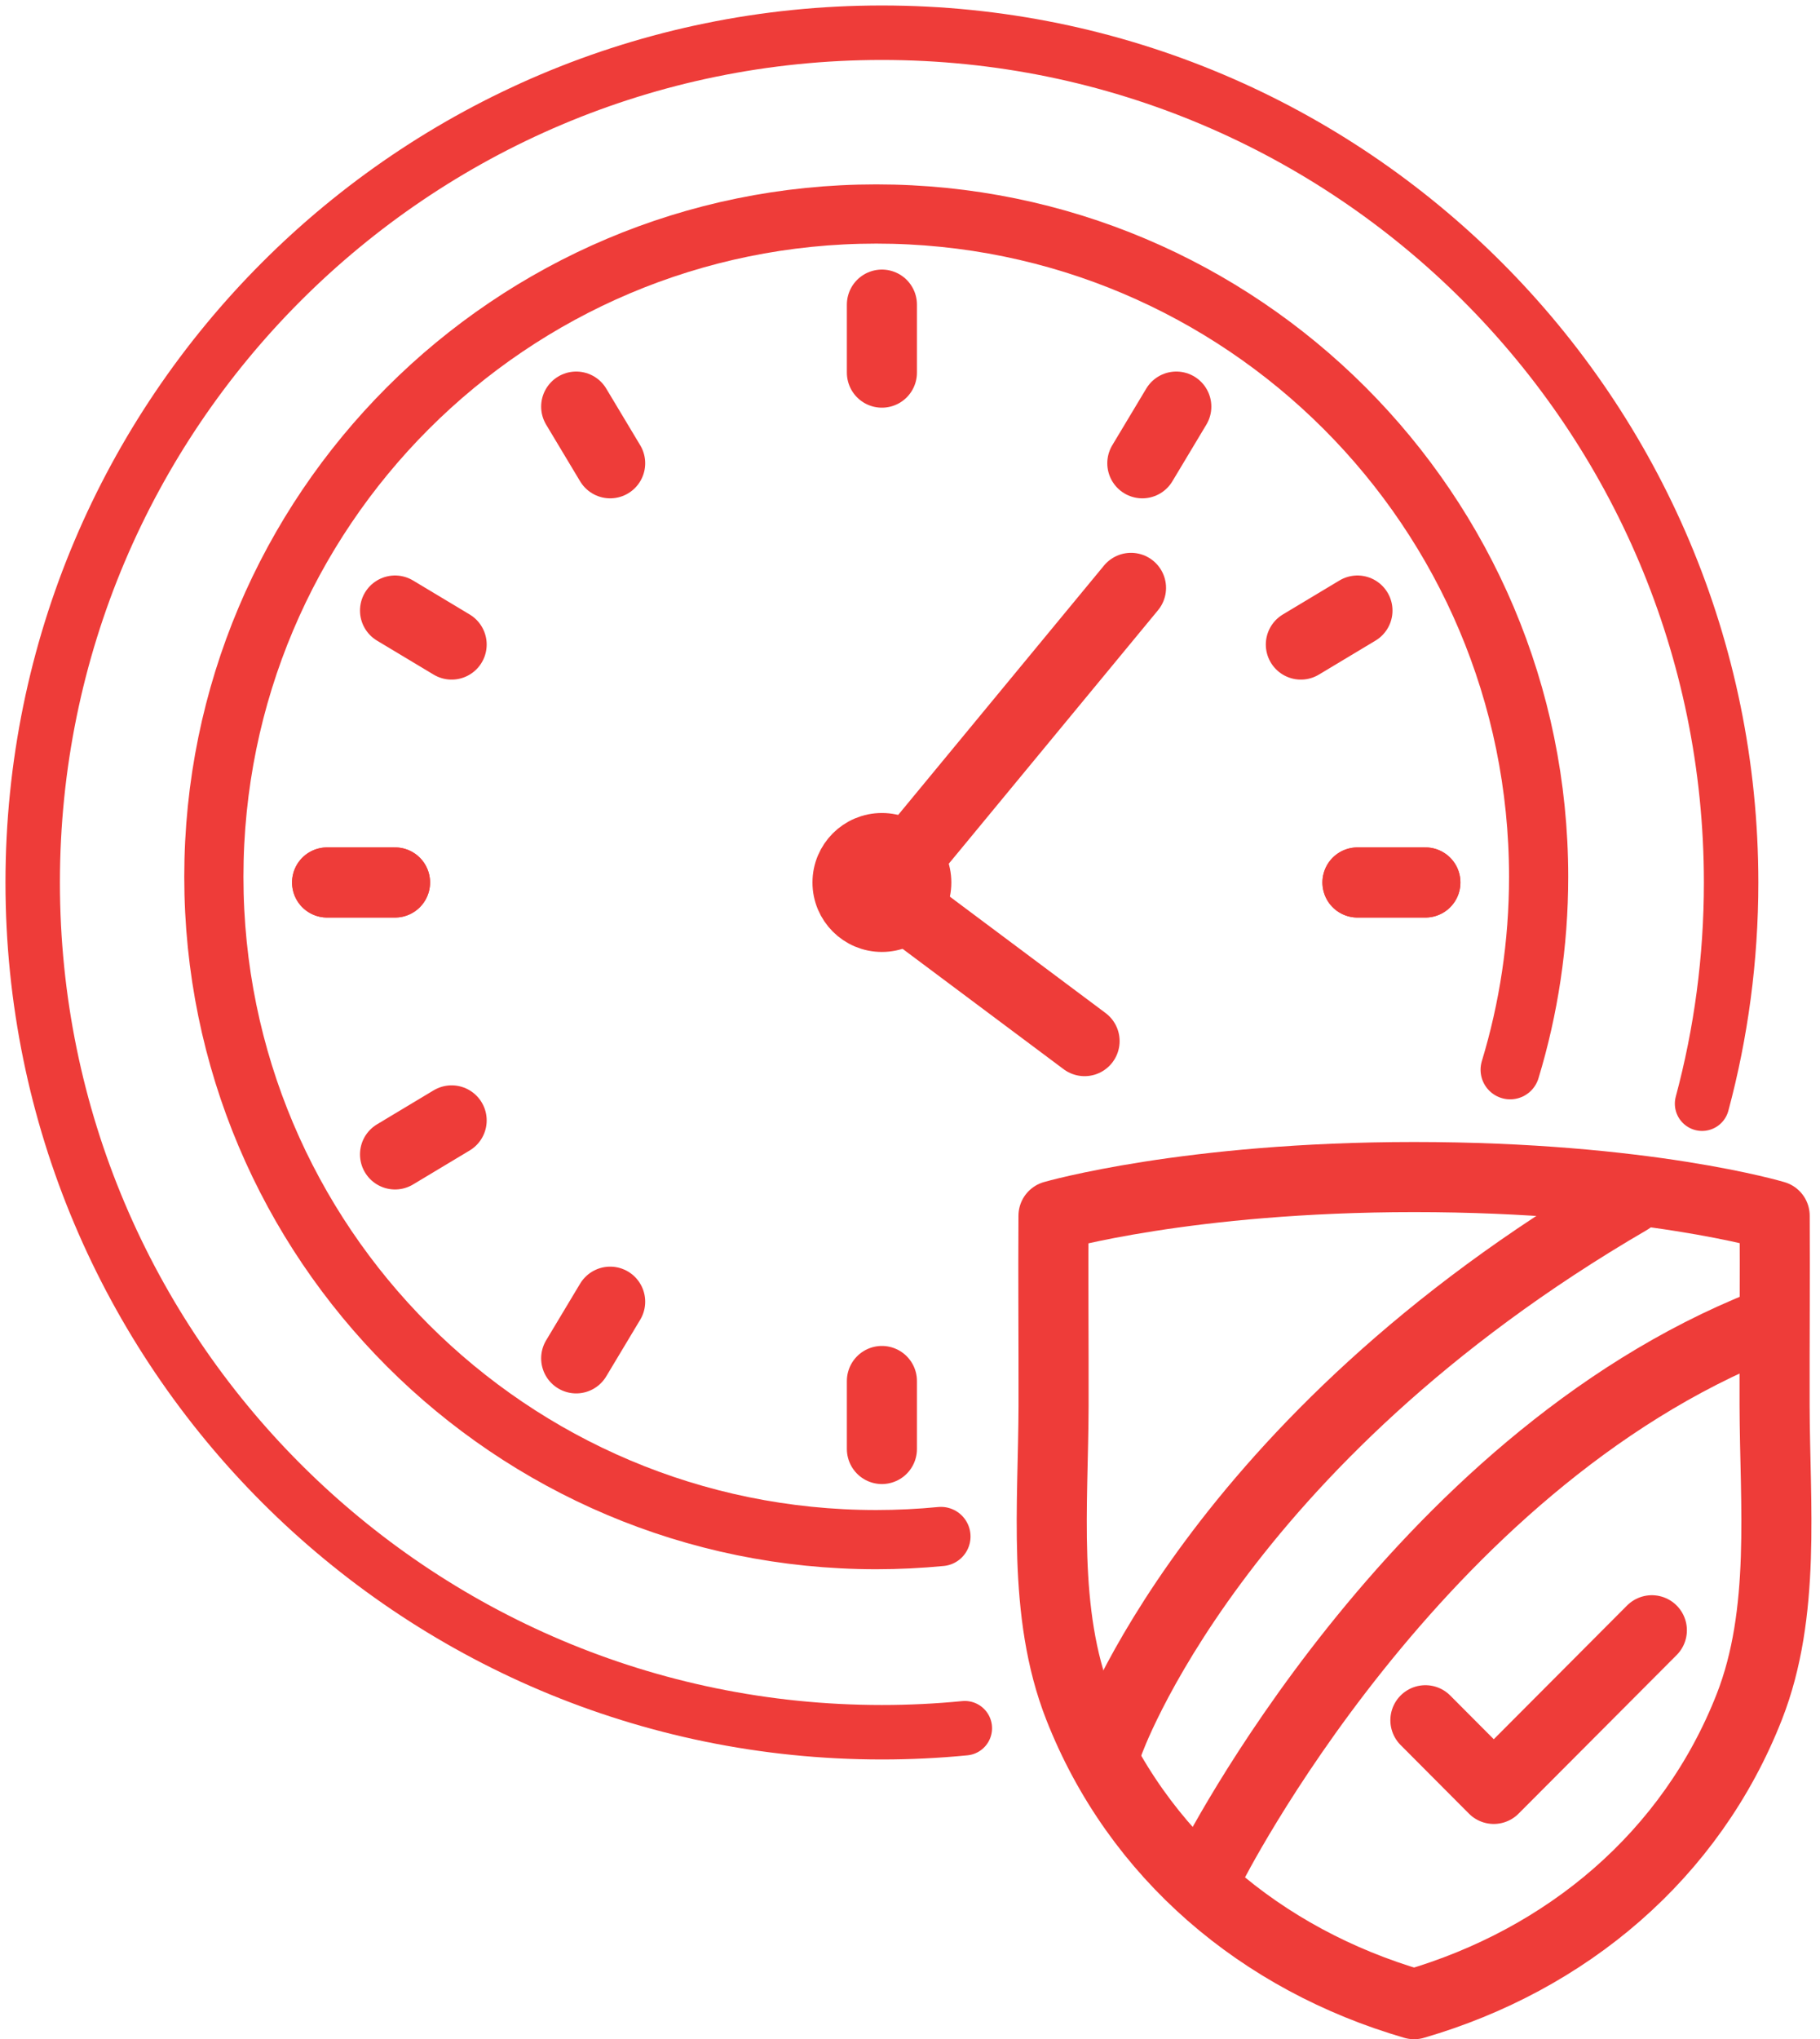
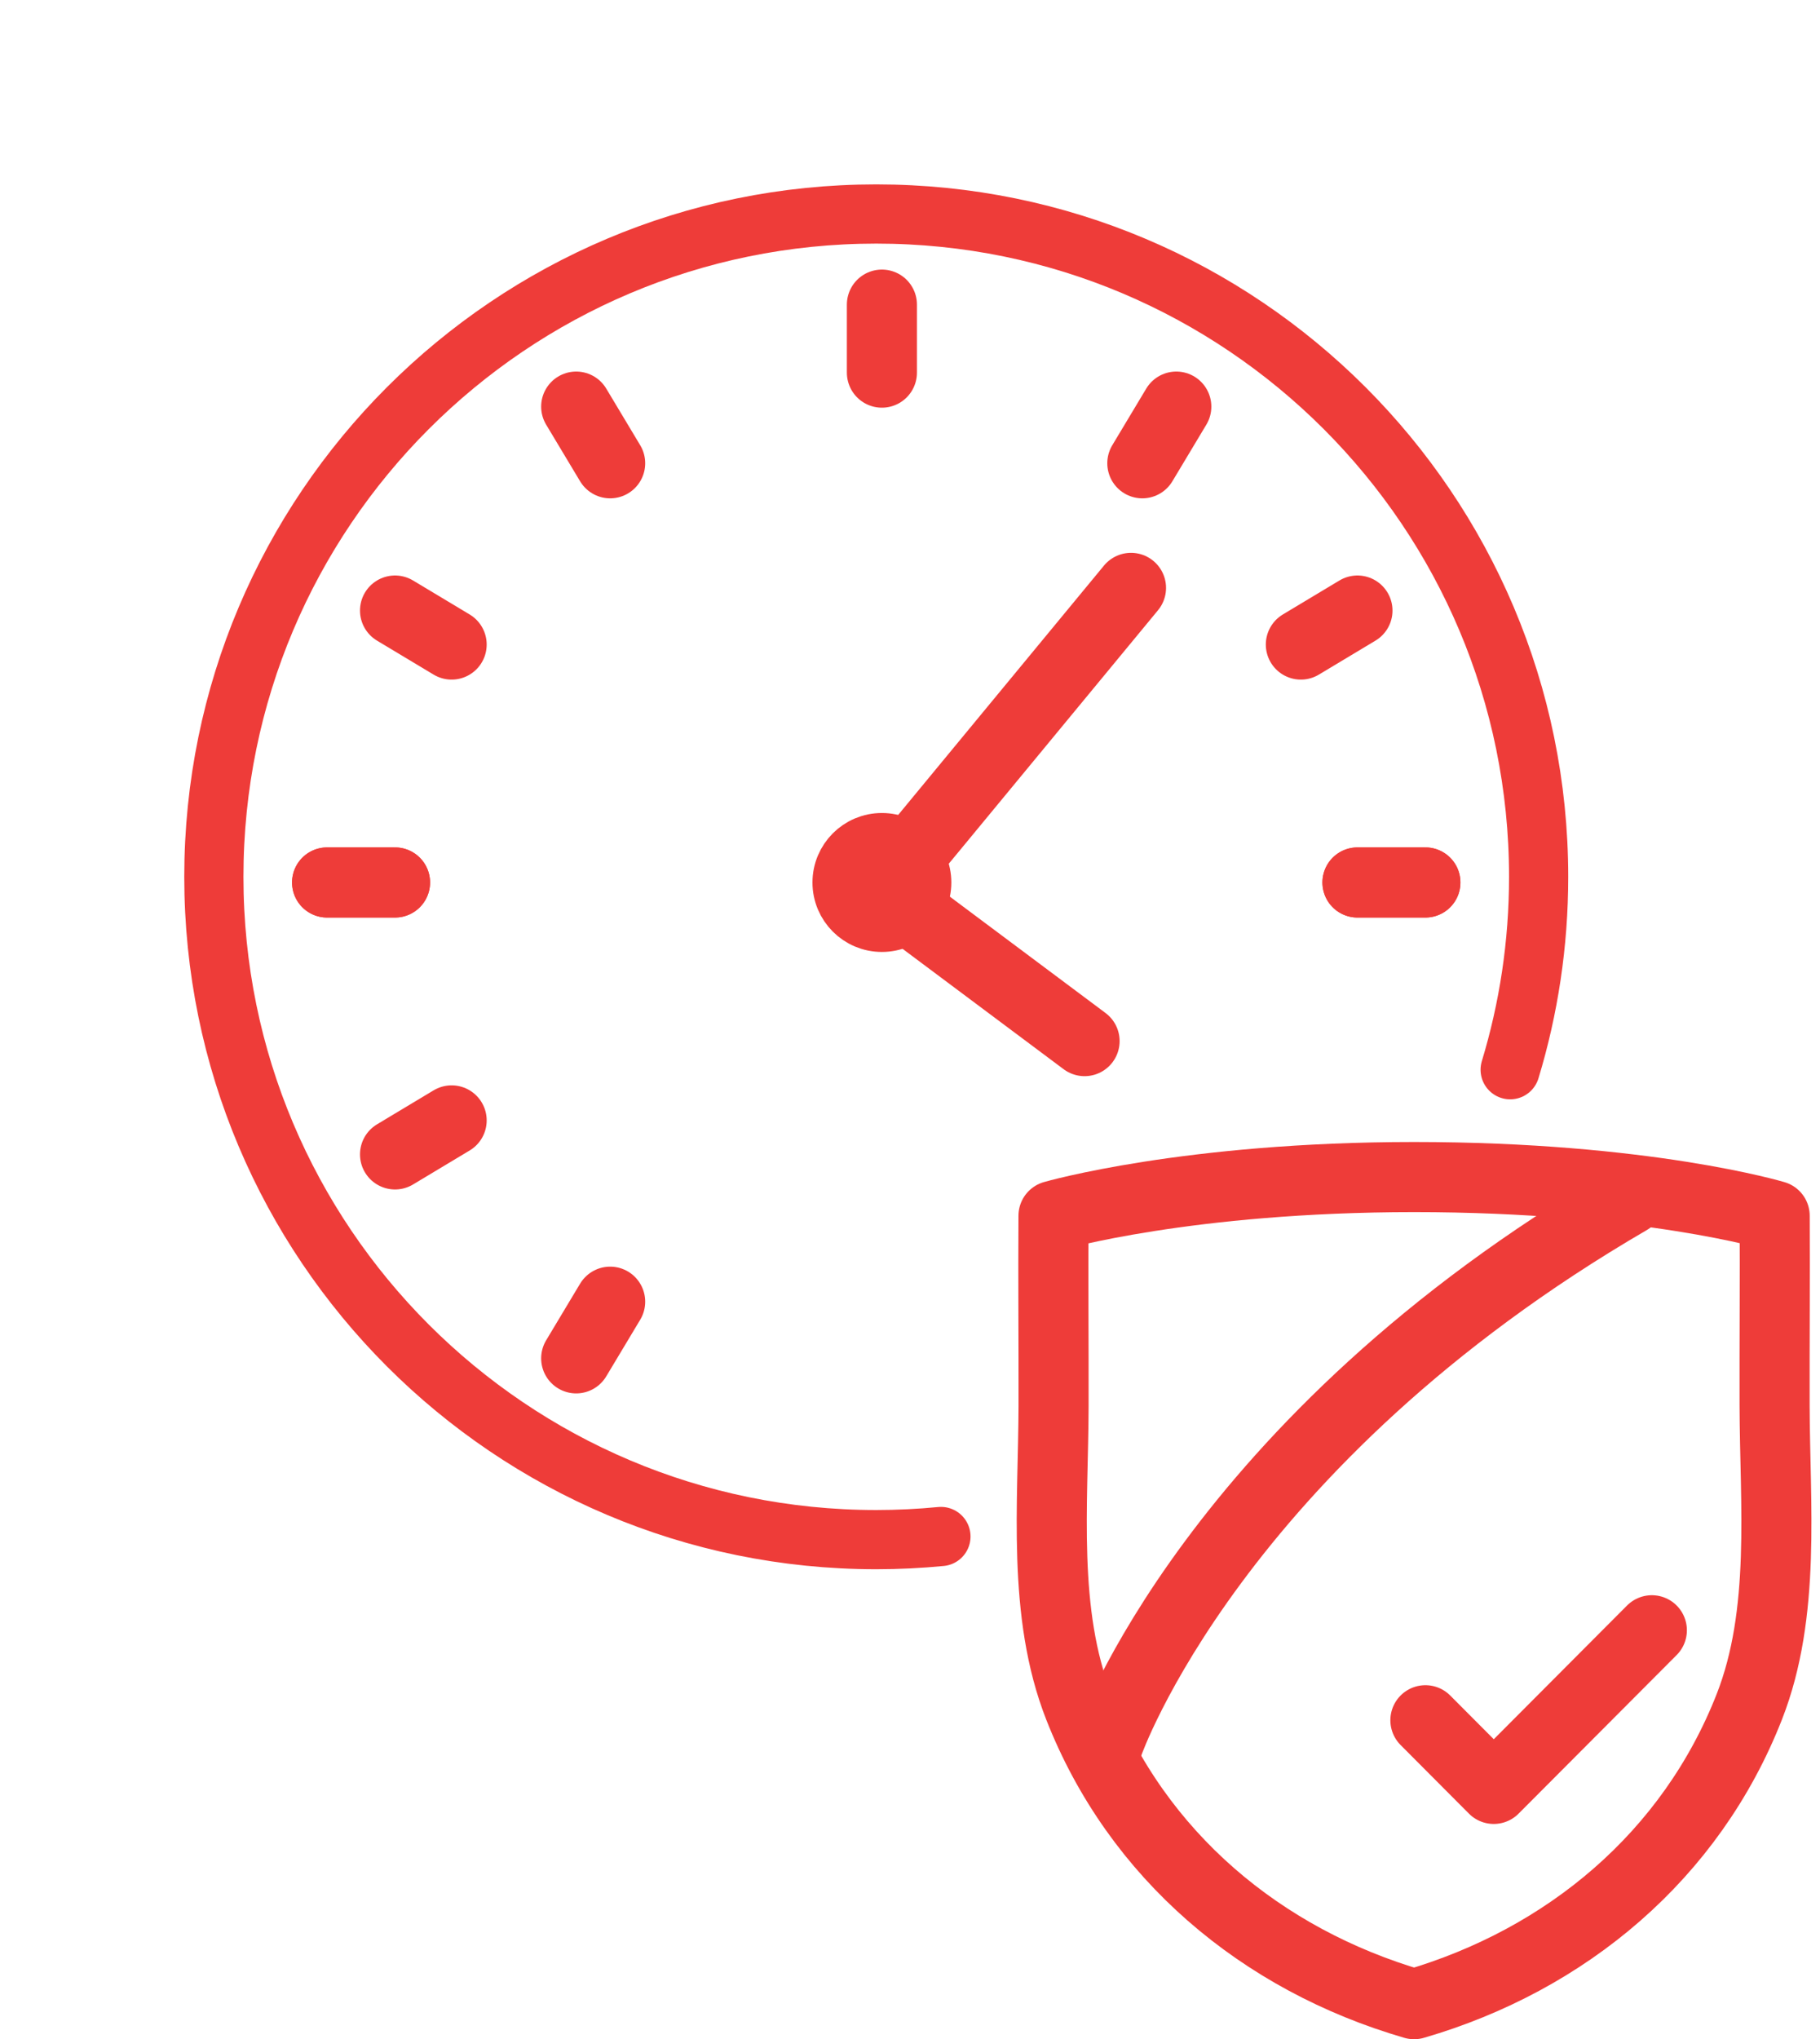
<svg xmlns="http://www.w3.org/2000/svg" width="167px" height="187px" viewBox="0 0 167 187" version="1.1">
  <title>icon-manufacturing-01-reliability</title>
  <g id="Layouts" stroke="none" stroke-width="1" fill="none" fill-rule="evenodd">
    <g id="00.01.20-Megawire_Landing-Pages_Manufacturing-FINAL" transform="translate(-437, -1285)" stroke="#EE3C39">
      <g id="icon-manufacturing-01-reliability" transform="translate(440, 1288)">
-         <path d="M85.531,155.474 C83.028,155.719 80.489,155.844 77.92,155.844 C34.885,155.844 0,120.955 0,77.925 C0,34.889 34.885,0 77.92,0 C120.959,0 155.844,34.889 155.844,77.925 C155.844,84.94 154.917,91.739 153.179,98.207" id="Stroke-1" stroke-width="4.996" stroke-linecap="round" stroke-linejoin="round" />
        <path d="M83.339,137.895 C81.387,138.083 79.407,138.182 77.402,138.182 C43.835,138.182 16.623,110.971 16.623,77.405 C16.623,43.835 43.835,16.623 77.402,16.623 C110.971,16.623 138.182,43.835 138.182,77.405 C138.182,83.558 137.269,89.496 135.569,95.092" id="Stroke-3" stroke-width="5.43" stroke-linecap="round" stroke-linejoin="round" />
        <line x1="127.792" y1="77.922" x2="121.558" y2="77.922" id="Stroke-5" stroke-width="6.43" stroke-linecap="round" stroke-linejoin="round" />
        <polyline id="Stroke-7" stroke-width="6.43" stroke-linecap="round" stroke-linejoin="round" points="121.558 77.922 121.558 77.922 127.792 77.922" />
        <line x1="27.013" y1="77.922" x2="33.247" y2="77.922" id="Stroke-9" stroke-width="6.43" stroke-linecap="round" stroke-linejoin="round" />
        <line x1="33.247" y1="77.922" x2="27.013" y2="77.922" id="Stroke-11" stroke-width="6.43" stroke-linecap="round" stroke-linejoin="round" />
        <line x1="116.364" y1="56.104" x2="121.558" y2="52.987" id="Stroke-13" stroke-width="6.43" stroke-linecap="round" stroke-linejoin="round" />
        <line x1="101.818" y1="39.481" x2="104.935" y2="34.286" id="Stroke-15" stroke-width="6.43" stroke-linecap="round" stroke-linejoin="round" />
        <line x1="77.922" y1="31.169" x2="77.922" y2="24.935" id="Stroke-17" stroke-width="6.43" stroke-linecap="round" stroke-linejoin="round" />
        <polyline id="Stroke-19" stroke-width="6.43" stroke-linecap="round" stroke-linejoin="round" points="96.519 92.468 77.922 78.577 77.925 78.58 100.779 50.909" />
        <line x1="52.987" y1="39.481" x2="49.87" y2="34.286" id="Stroke-21" stroke-width="6.43" stroke-linecap="round" stroke-linejoin="round" />
        <line x1="38.442" y1="56.104" x2="33.247" y2="52.987" id="Stroke-23" stroke-width="6.43" stroke-linecap="round" stroke-linejoin="round" />
        <line x1="38.442" y1="99.74" x2="33.247" y2="102.857" id="Stroke-25" stroke-width="6.43" stroke-linecap="round" stroke-linejoin="round" />
-         <line x1="77.922" y1="123.636" x2="77.922" y2="129.87" id="Stroke-27" stroke-width="6.43" stroke-linecap="round" stroke-linejoin="round" />
        <line x1="52.987" y1="116.364" x2="49.87" y2="121.558" id="Stroke-29" stroke-width="6.43" stroke-linecap="round" stroke-linejoin="round" />
        <path d="M82.078,77.924 C82.078,80.216 80.216,82.078 77.92,82.078 C75.625,82.078 73.766,80.216 73.766,77.924 C73.766,75.628 75.625,73.766 77.92,73.766 C80.216,73.766 82.078,75.628 82.078,77.924 Z" id="Stroke-31" stroke-width="4.43" />
        <path d="M126.754,180.779 C140.774,176.705 152.174,167.12 157.513,153.513 C160.893,144.898 159.854,134.942 159.834,125.875 C159.821,120.079 159.873,114.282 159.841,108.487 C159.841,108.487 147.995,104.935 126.754,104.935 C105.97,104.935 93.667,108.487 93.667,108.487 C93.631,114.282 93.683,120.079 93.673,125.875 C93.653,134.942 92.611,144.898 95.994,153.513 C101.331,167.12 112.73,176.705 126.754,180.779 Z" id="Stroke-33" stroke-width="6.43" stroke-linecap="round" stroke-linejoin="round" />
-         <path d="M108.052,168.312 C108.052,168.312 126.638,131.233 158.961,118.442" id="Stroke-35" stroke-width="6.43" stroke-linecap="round" stroke-linejoin="round" />
        <path d="M98.701,156.883 C98.701,156.883 108.358,129.193 146.494,107.013" id="Stroke-37" stroke-width="6.43" stroke-linecap="round" stroke-linejoin="round" />
        <polyline id="Stroke-39" stroke-width="6.43" stroke-linecap="round" stroke-linejoin="round" points="127.792 154.745 134.065 161.039 148.571 146.494" />
      </g>
    </g>
  </g>
</svg>